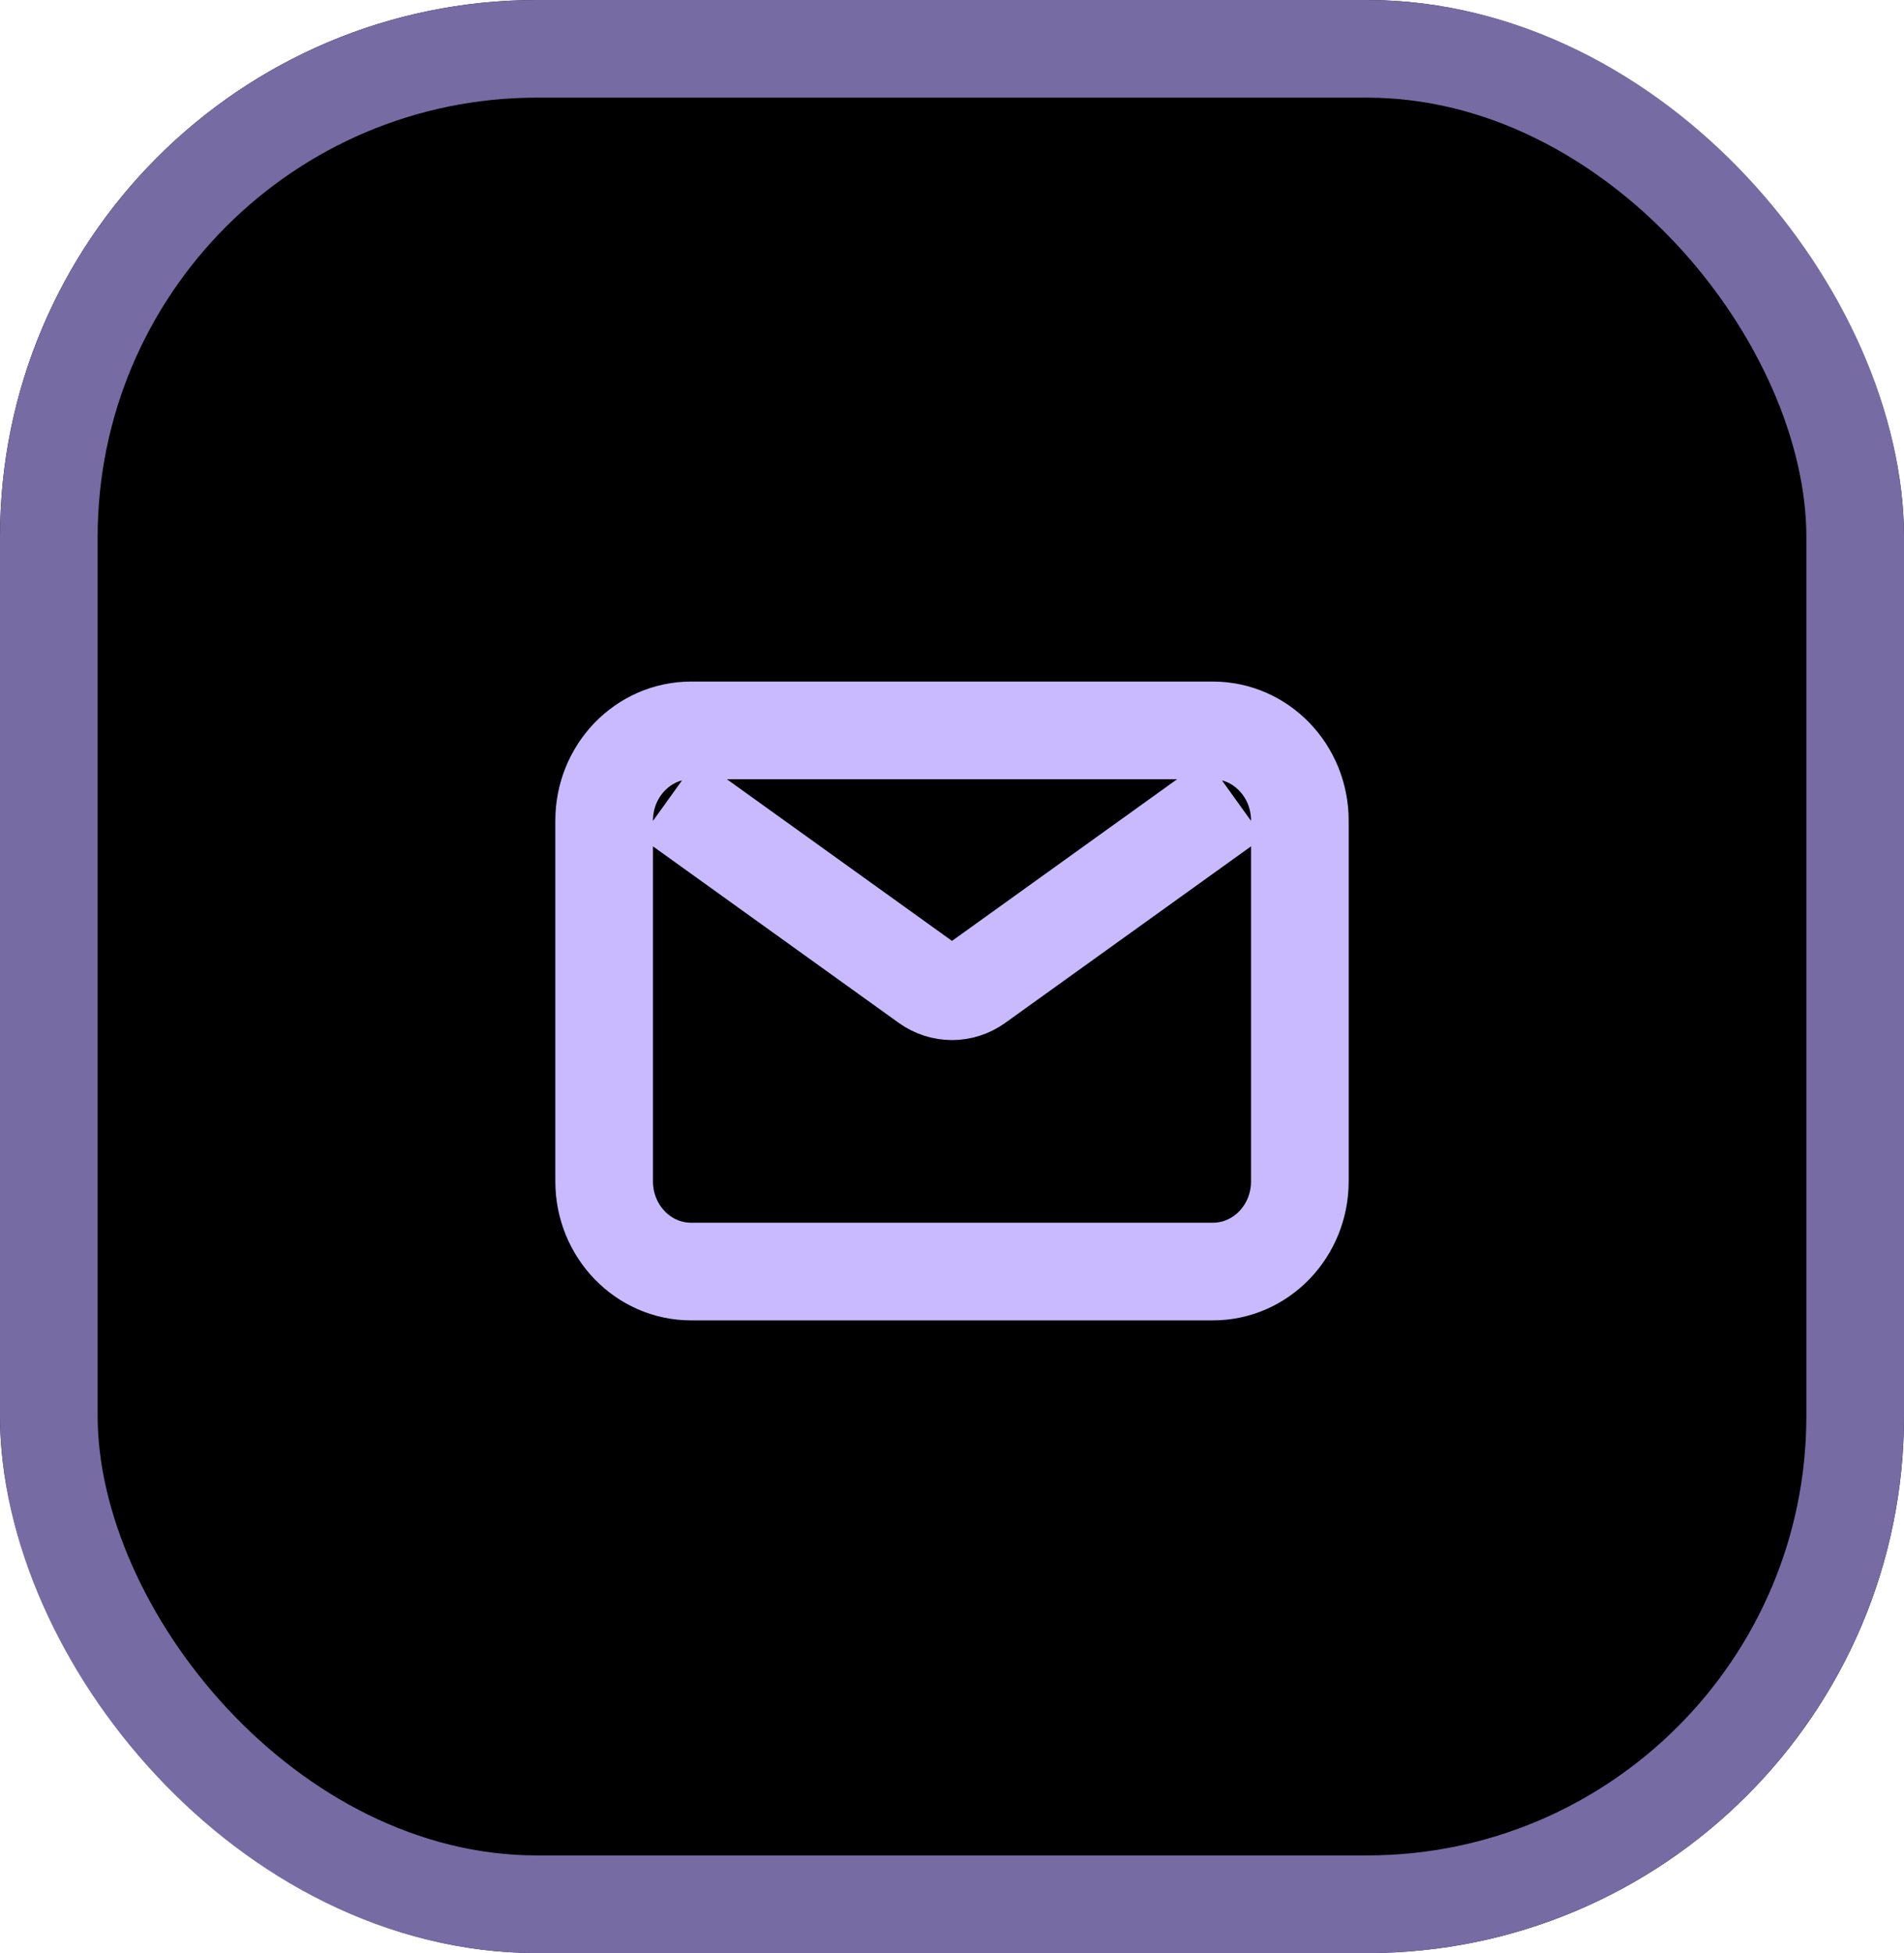
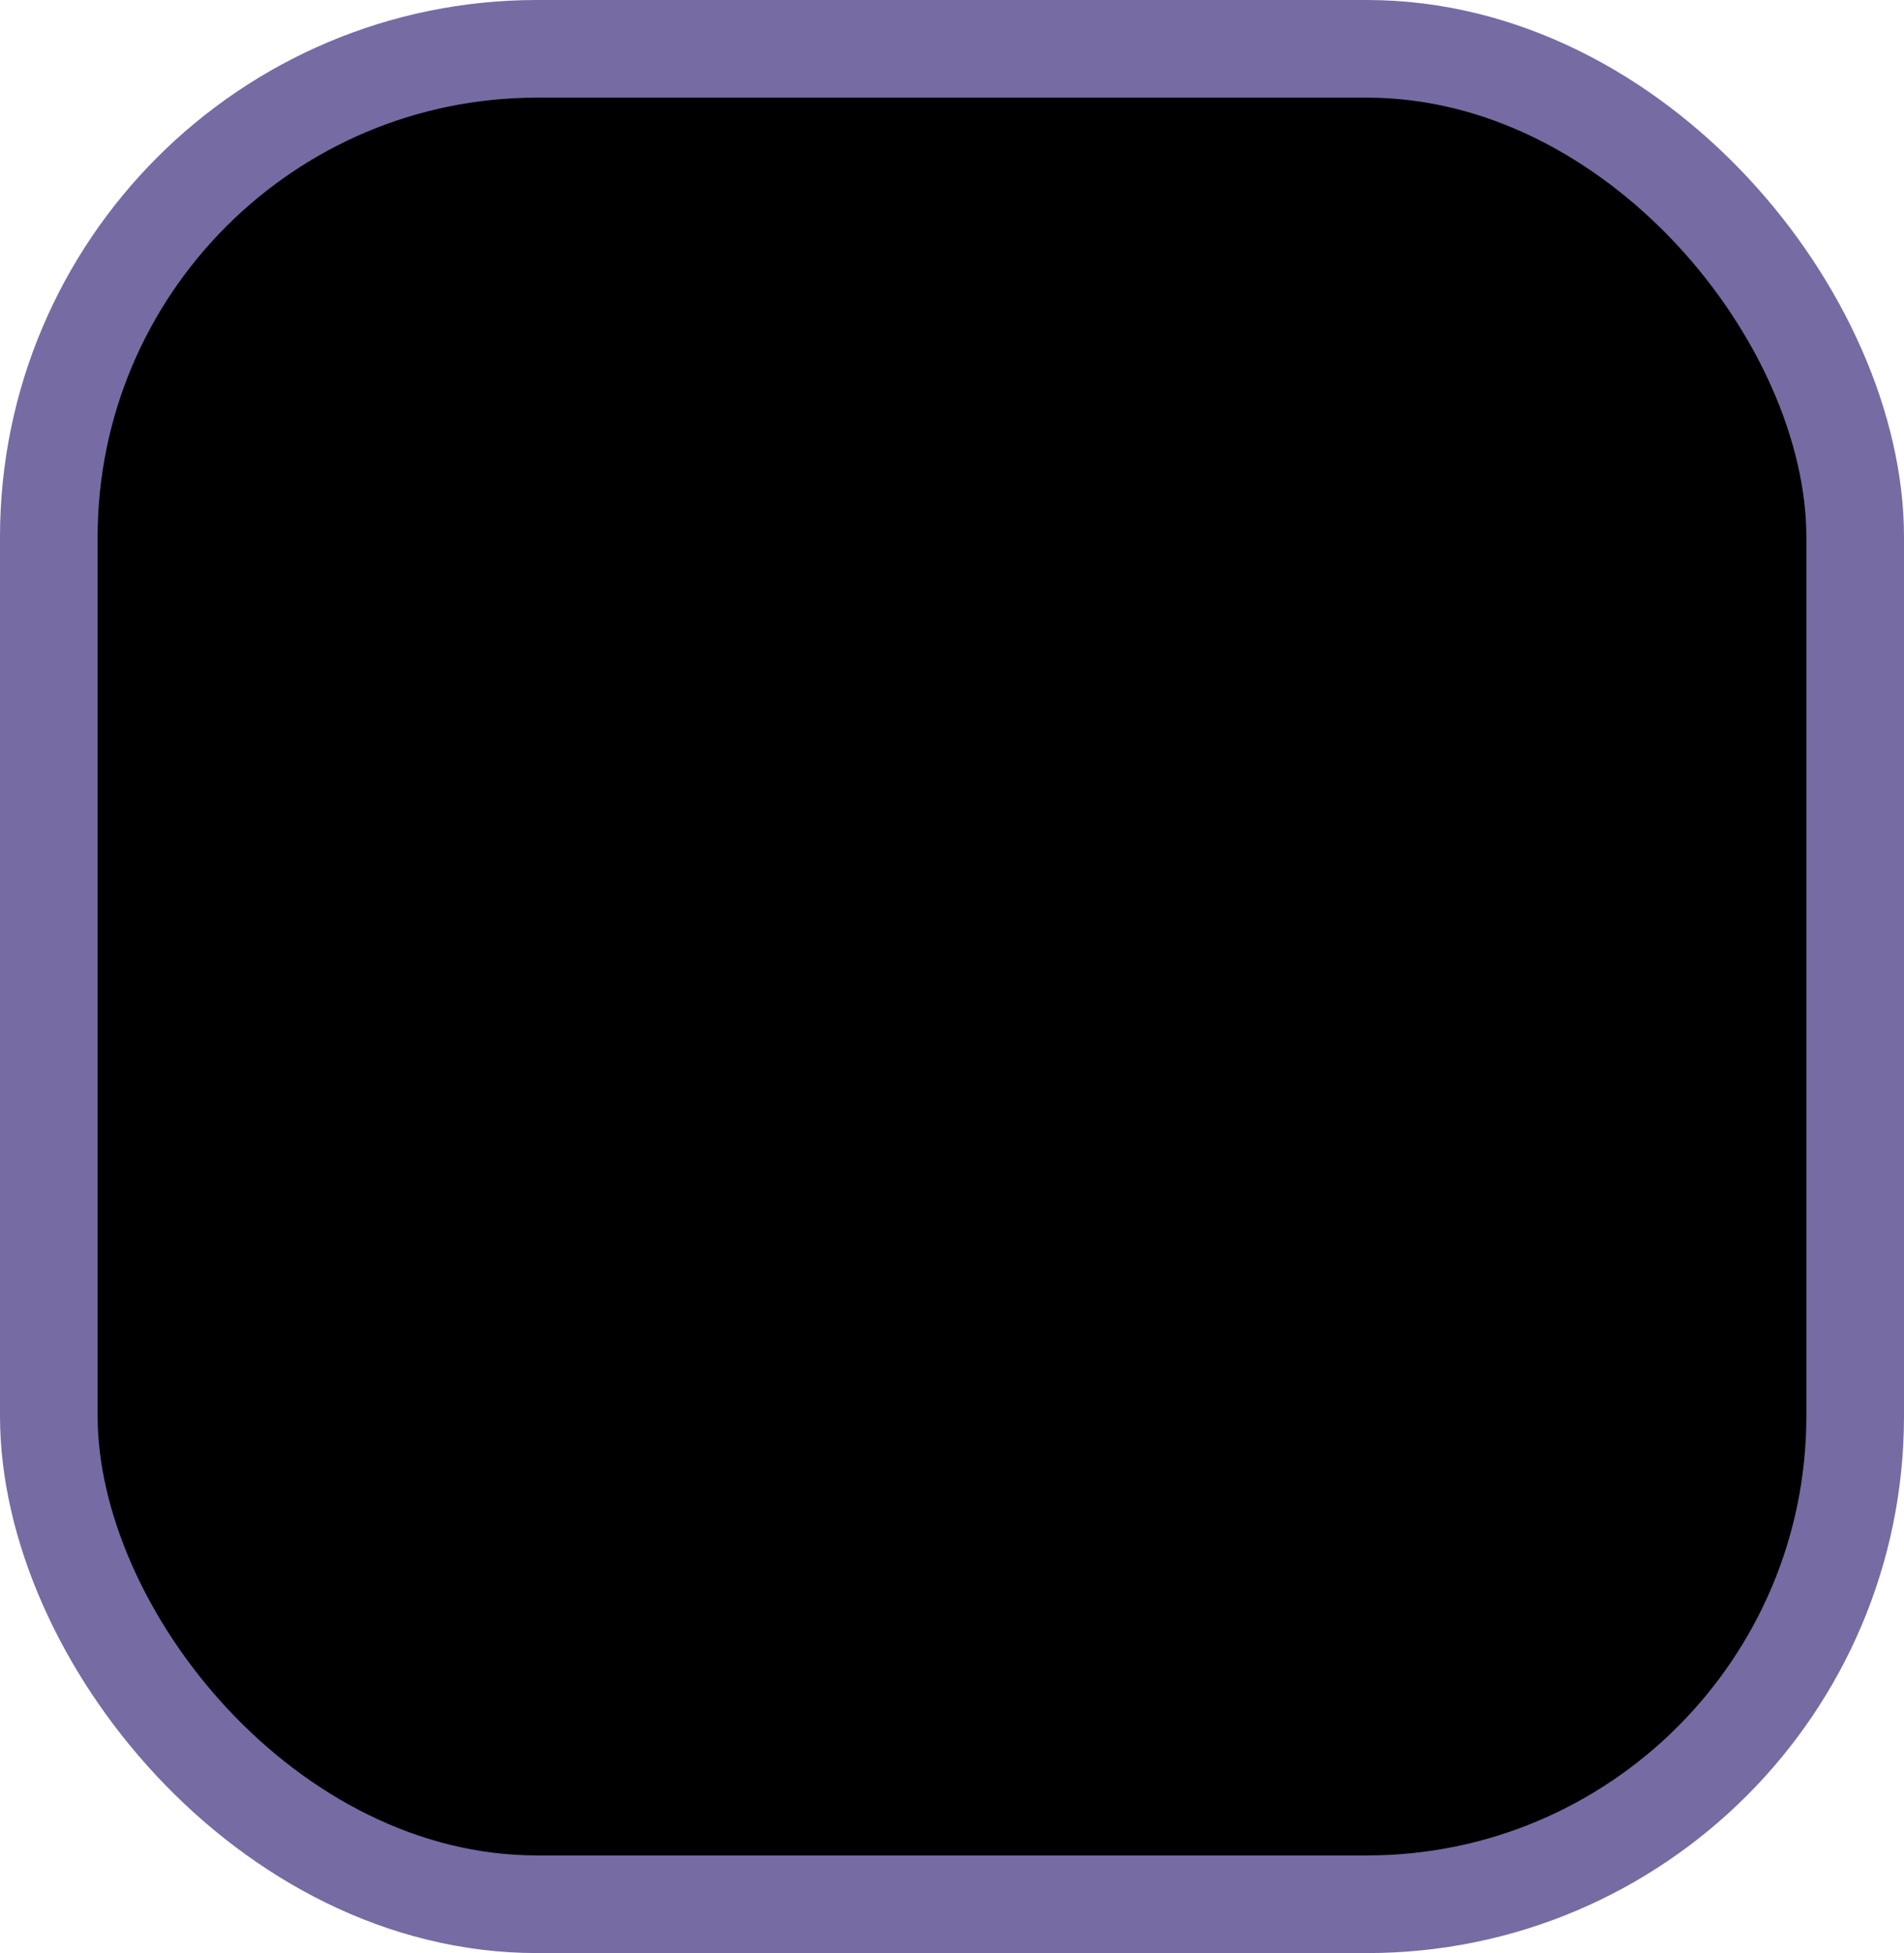
<svg xmlns="http://www.w3.org/2000/svg" width="39" height="40" viewBox="0 0 39 40">
  <g>
-     <rect width="39" height="40" rx="11" fill="#0F0A27" />
-   </g>
+     </g>
  <rect x="1" y="1" width="37" height="38" rx="10" stroke="#776BA3" stroke-width="2" />
-   <path d="M13.711 16.344L18.993 20.137C19.298 20.356 19.702 20.356 20.007 20.137L25.289 16.344M14.156 26.042H24.844C25.828 26.042 26.625 25.215 26.625 24.195V16.806C26.625 15.786 25.828 14.959 24.844 14.959H14.156C13.172 14.959 12.375 15.786 12.375 16.806V24.195C12.375 25.215 13.172 26.042 14.156 26.042Z" stroke="#C9BAFF" stroke-width="2" />
  <defs>
    <filter id="filter0_i_1697_2412" x="0" y="0" width="39" height="40" />
  </defs>
</svg>